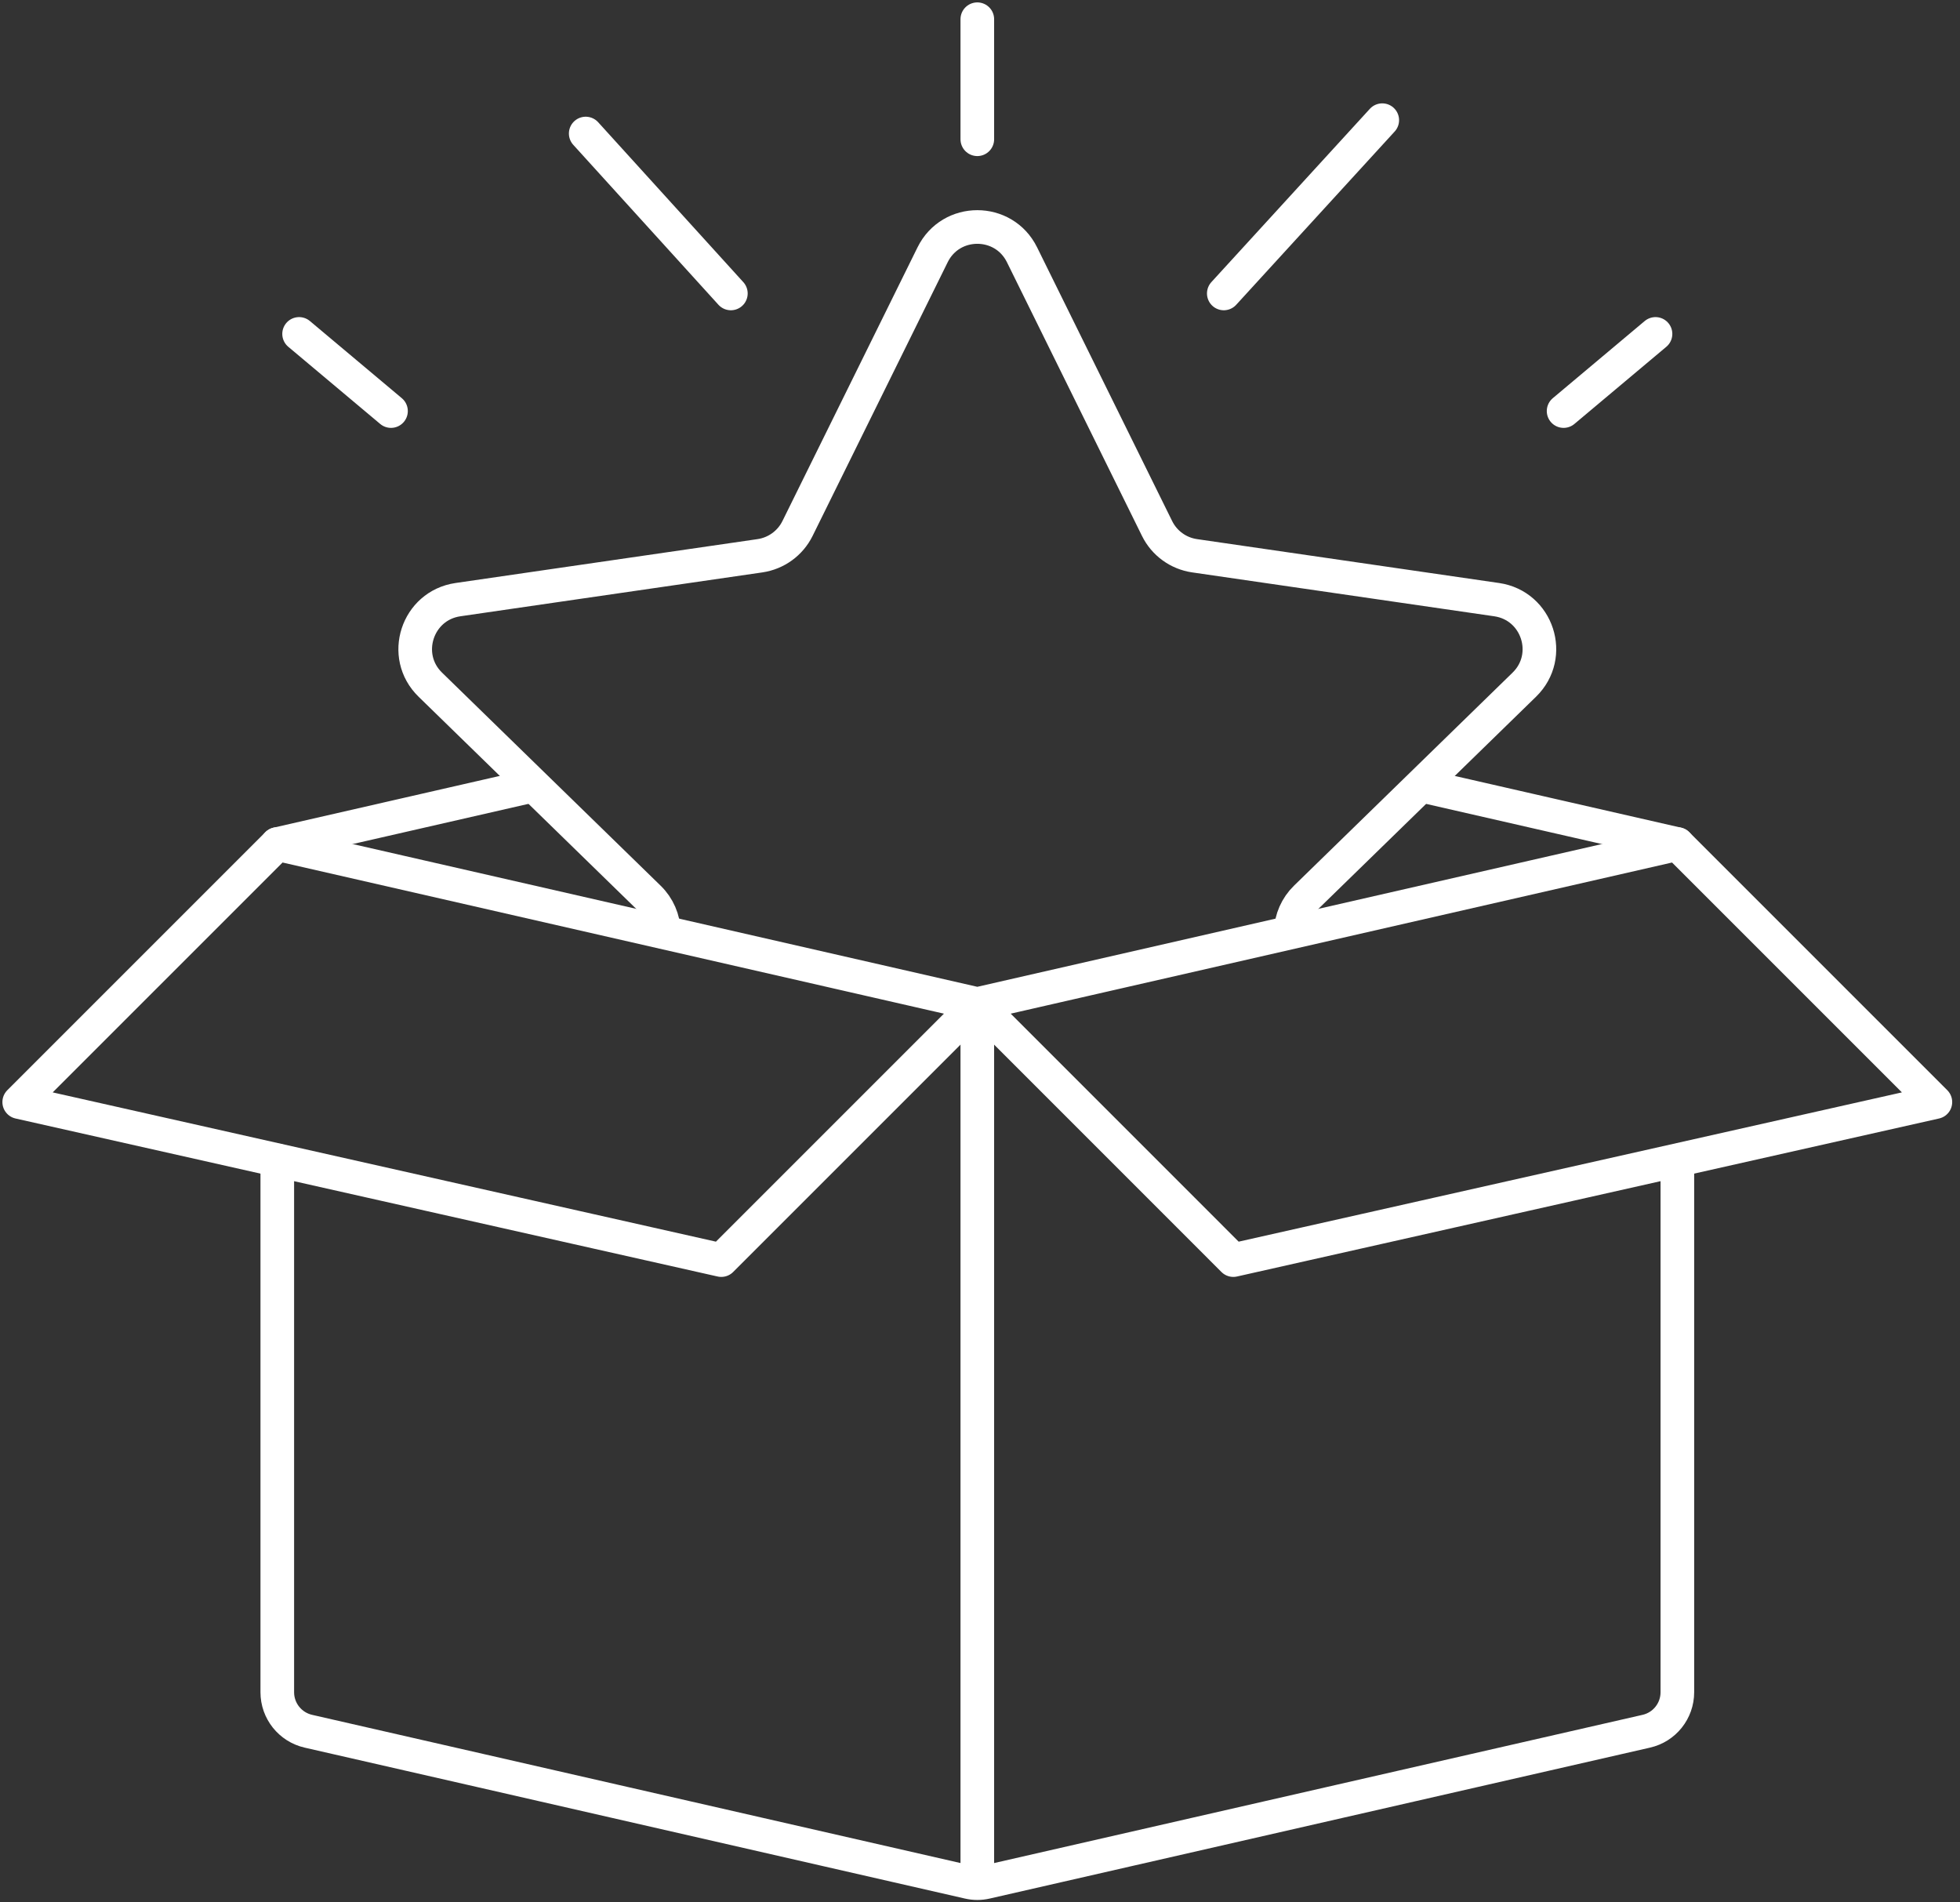
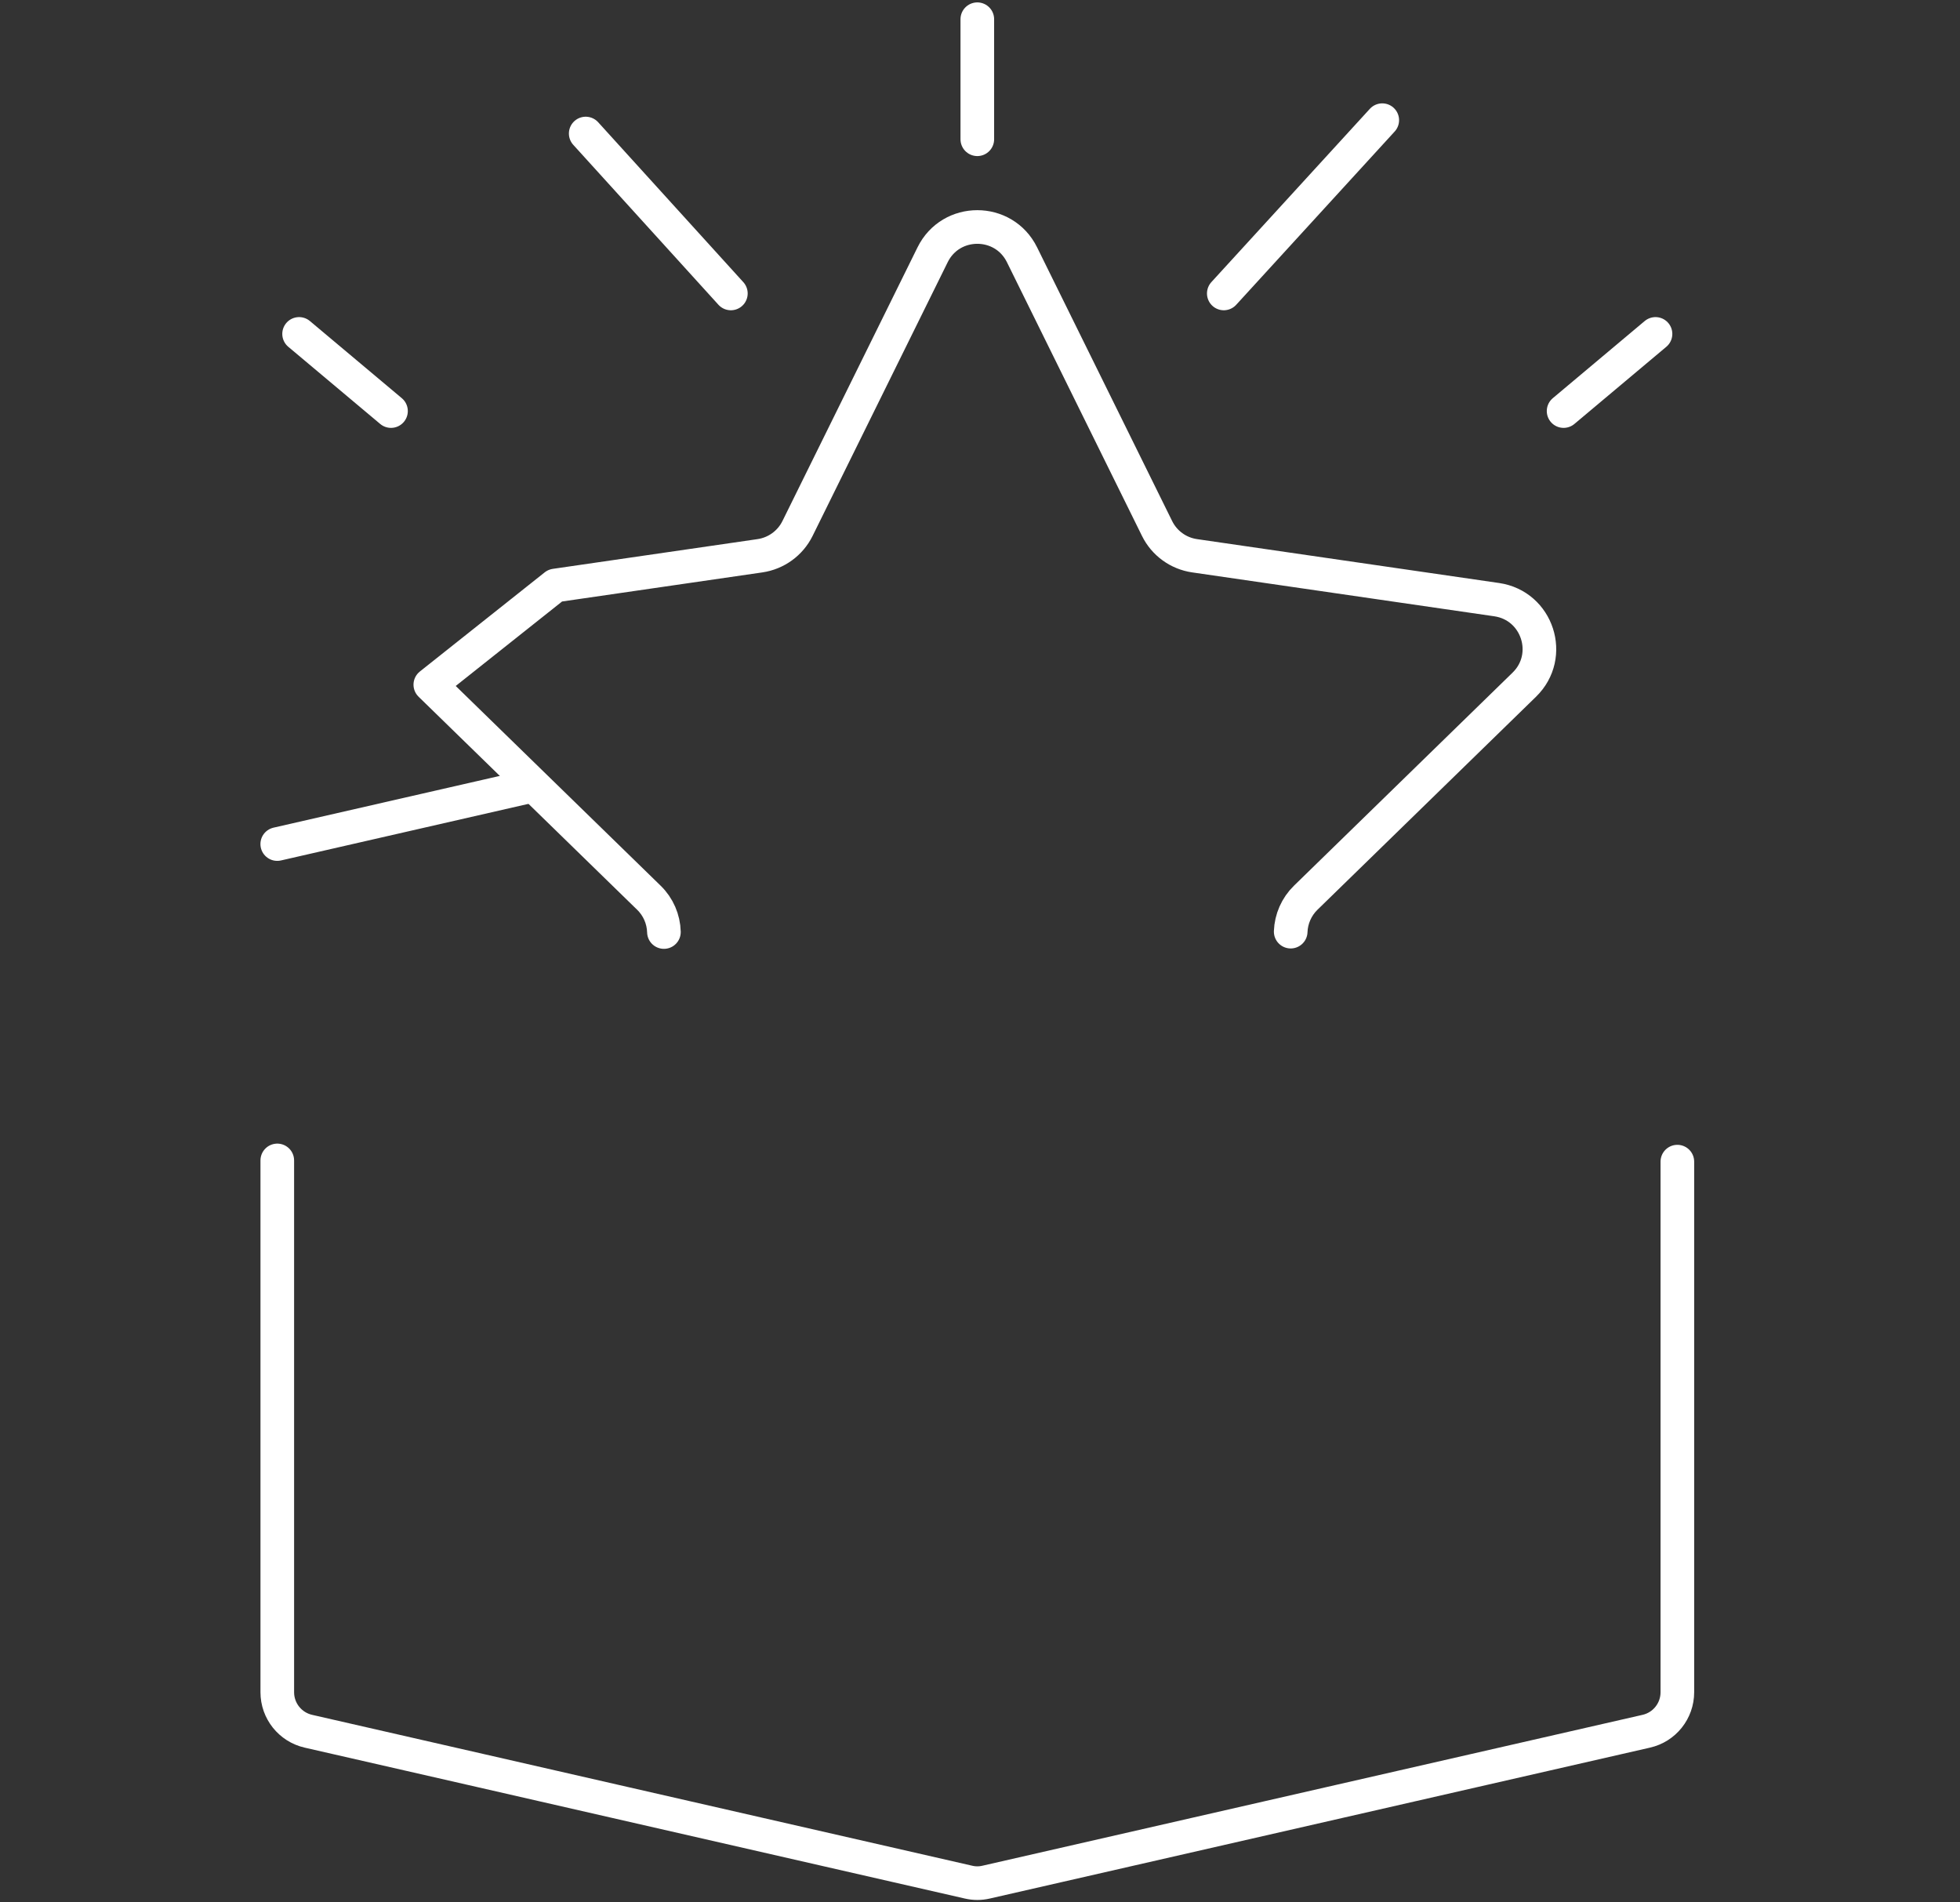
<svg xmlns="http://www.w3.org/2000/svg" width="102" height="99" viewBox="0 0 102 99" fill="none">
  <rect x="0" y="0" width="102" height="99" fill="#333333" stroke="none" />
-   <path d="M74.025 40.893L87.291 43.925" stroke="white" stroke-width="1.75" stroke-miterlimit="10" stroke-linecap="round" stroke-linejoin="round" />
  <path d="M14.428 43.925L27.669 40.897" stroke="white" stroke-width="1.75" stroke-miterlimit="10" stroke-linecap="round" stroke-linejoin="round" />
-   <path d="M34.551 48.503C34.533 47.836 34.257 47.192 33.769 46.718L22.394 35.631C20.853 34.131 21.705 31.516 23.831 31.206L28.892 30.47L35.812 29.465L39.549 28.922C40.394 28.798 41.124 28.269 41.503 27.503L48.534 13.258C49.485 11.331 52.235 11.331 53.186 13.258L60.215 27.503C60.592 28.269 61.324 28.8 62.169 28.922L77.889 31.206C80.017 31.516 80.866 34.131 79.326 35.631L67.951 46.718C67.469 47.188 67.193 47.822 67.169 48.483" stroke="white" stroke-width="1.75" stroke-miterlimit="10" stroke-linecap="round" stroke-linejoin="round" />
+   <path d="M34.551 48.503C34.533 47.836 34.257 47.192 33.769 46.718L22.394 35.631L28.892 30.47L35.812 29.465L39.549 28.922C40.394 28.798 41.124 28.269 41.503 27.503L48.534 13.258C49.485 11.331 52.235 11.331 53.186 13.258L60.215 27.503C60.592 28.269 61.324 28.8 62.169 28.922L77.889 31.206C80.017 31.516 80.866 34.131 79.326 35.631L67.951 46.718C67.469 47.188 67.193 47.822 67.169 48.483" stroke="white" stroke-width="1.75" stroke-miterlimit="10" stroke-linecap="round" stroke-linejoin="round" />
  <path d="M87.291 60.452V88.065C87.291 89.036 86.621 89.879 85.674 90.094L51.313 97.948C51.015 98.017 50.707 98.017 50.409 97.948L31.938 93.726L25.033 92.147L16.048 90.094C15.101 89.877 14.43 89.036 14.43 88.065V60.389" stroke="white" stroke-width="1.75" stroke-miterlimit="10" stroke-linecap="round" stroke-linejoin="round" />
-   <path d="M50.86 52.251V73.705V80.803V97.748" stroke="white" stroke-width="1.75" stroke-miterlimit="10" stroke-linecap="round" stroke-linejoin="round" />
-   <path d="M50.861 52.251L64.183 65.576L71.786 63.865L78.673 62.314L100.719 57.353L87.291 43.925L50.861 52.251ZM50.861 52.251L14.428 43.925L1 57.353L37.536 65.576L50.861 52.251Z" stroke="white" stroke-width="1.75" stroke-miterlimit="10" stroke-linecap="round" stroke-linejoin="round" />
  <path d="M50.86 1V7.247" stroke="white" stroke-width="1.75" stroke-miterlimit="10" stroke-linecap="round" stroke-linejoin="round" />
  <path d="M71.934 6.254L63.687 15.271" stroke="white" stroke-width="1.75" stroke-miterlimit="10" stroke-linecap="round" stroke-linejoin="round" />
  <path d="M86.154 17.377L81.371 21.392" stroke="white" stroke-width="1.75" stroke-miterlimit="10" stroke-linecap="round" stroke-linejoin="round" />
  <path d="M30.481 6.949L38.035 15.271" stroke="white" stroke-width="1.75" stroke-miterlimit="10" stroke-linecap="round" stroke-linejoin="round" />
  <path d="M15.565 17.377L20.348 21.392" stroke="white" stroke-width="1.75" stroke-miterlimit="10" stroke-linecap="round" stroke-linejoin="round" />
</svg>